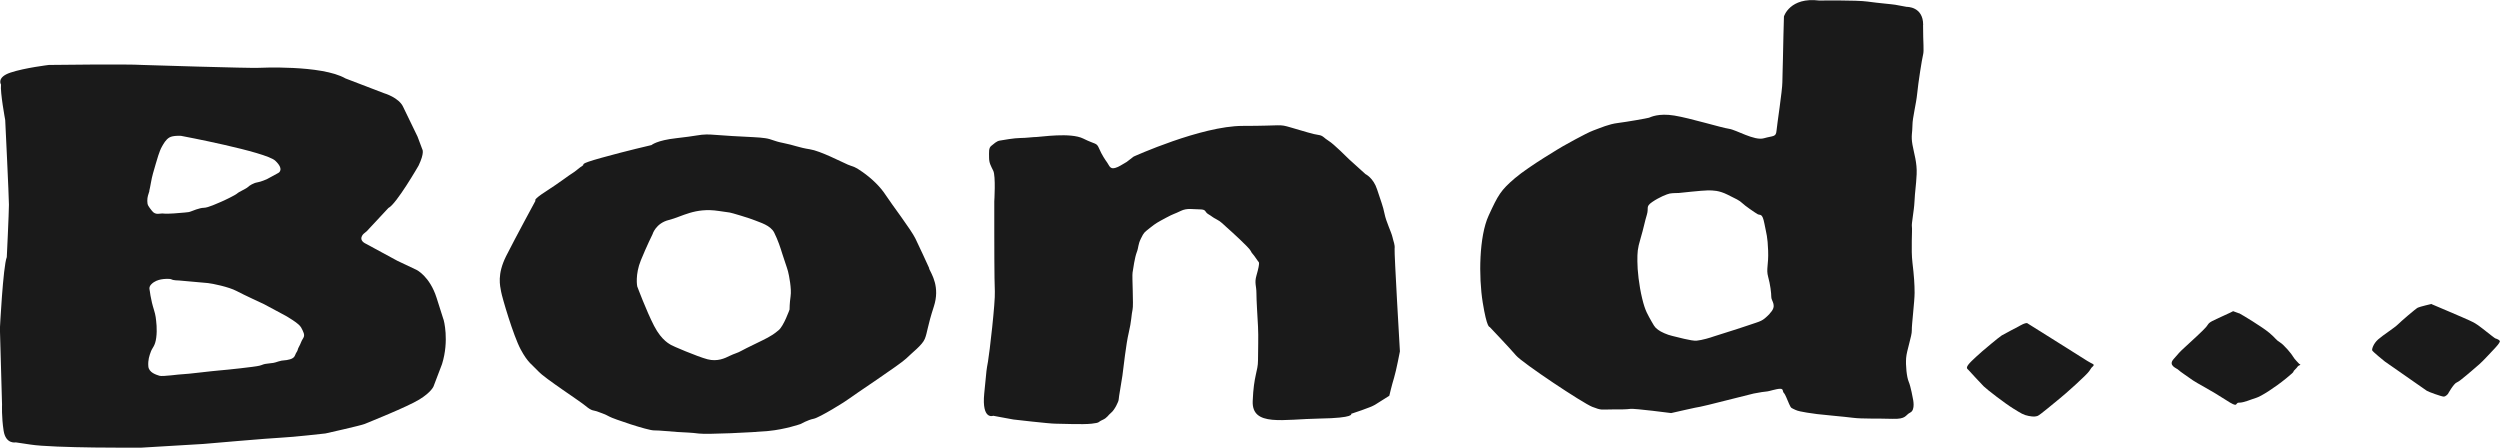
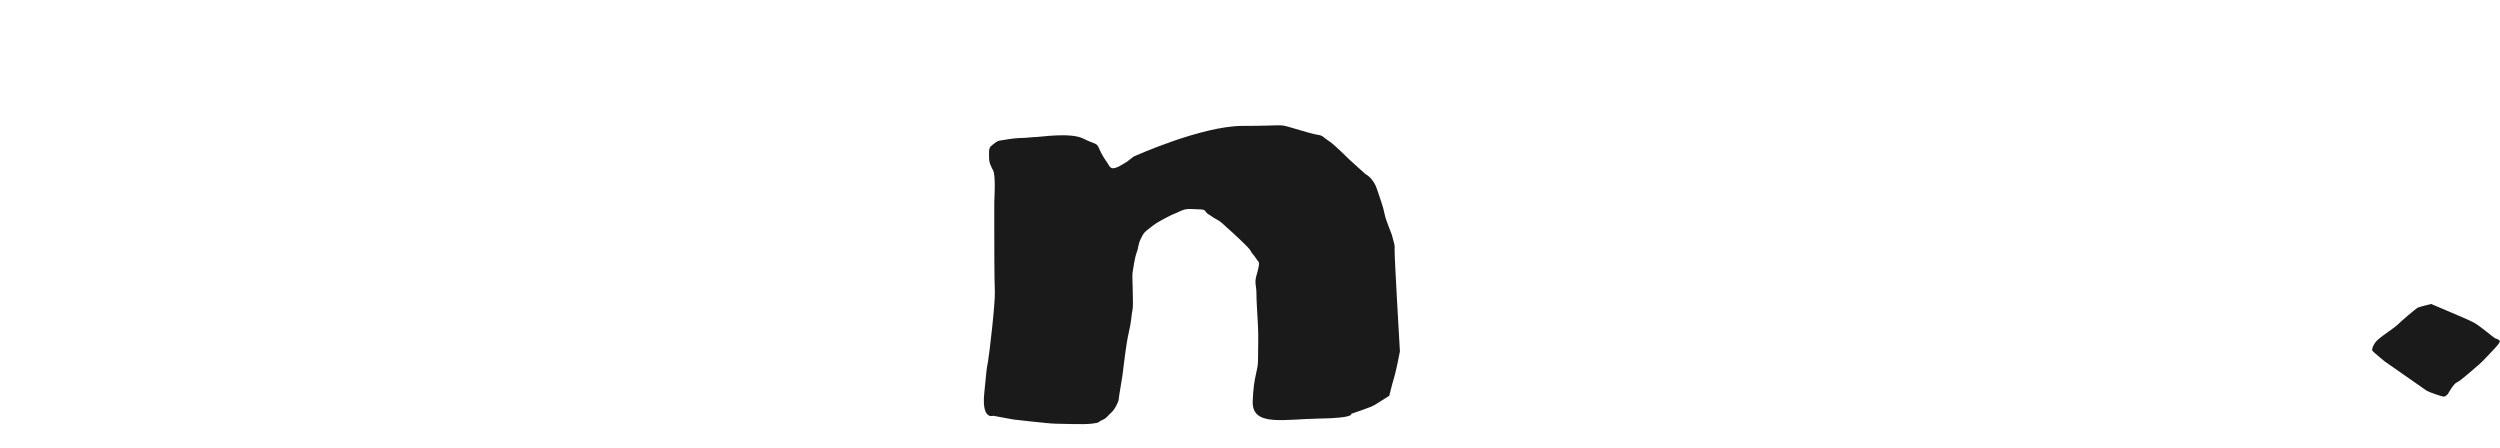
<svg xmlns="http://www.w3.org/2000/svg" id="_レイヤー_1" data-name="レイヤー 1" width="268.66" height="48.11" viewBox="0 0 268.66 48.11">
  <defs>
    <style>
      .cls-1 {
        fill: #1a1a1a;
      }
    </style>
  </defs>
-   <path class="cls-1" d="m99.86,28.83c-.28-.63-1.02-2.22-1.48-3.18s-2.56-3.7-3.18-4.66-1.54-1.82-2.5-2.5-.91-.51-1.59-.8-2.96-1.48-4.09-1.65-1.71-.45-2.83-.67-1.21-.41-1.95-.52-1.48-.11-3.53-.23-2.1-.17-2.79-.17-1.14.17-3.24.4-2.67.74-2.67.74c0,0-2.73.63-5.35,1.36s-1.76.68-2.05.85-.85.68-1.08.8-1.48,1.08-2.9,1.99-1.08.97-1.08.97c0,0-2.16,3.98-3.16,5.96-.99,1.98-.65,3.19-.54,3.82s1.31,4.72,2.1,6.2,1.25,1.65,1.93,2.39,4.38,3.13,5.06,3.7.85.45,1.19.57.97.34,1.36.57,4.09,1.48,4.78,1.48,1.54.11,2.5.17,1.48.06,2.33.17,5.74-.11,7.51-.28,3.41-.74,3.41-.74c0,0,.8-.45,1.42-.57s3.47-1.88,3.81-2.16,5.52-3.7,6.14-4.32,1.71-1.42,1.99-2.1.28-1.36.97-3.47-.23-3.47-.51-4.09Zm-14.9,3.01c-.11.74-.11,1.42-.11,1.42,0,0-.62,1.76-1.17,2.22s-.77.57-1.17.8-2.45,1.19-2.84,1.42-.74.29-1.25.54-1.31.65-2.39.37-3.87-1.48-3.92-1.54-.97-.4-1.82-2.05-1.8-4.22-1.81-4.24-.24-1.27.39-2.81,1.25-2.79,1.25-2.79c0,0,.34-1.19,1.76-1.54s2.79-1.36,5.35-.97l1.19.17c.11,0,2.22.63,2.73.85s1.65.51,2.05,1.31.68,1.65.85,2.22.51,1.48.63,1.93.4,1.93.28,2.67Z" />
  <path class="cls-1" d="m121.82,16.83s7.28-3.3,11.72-3.3,3.81-.23,5.18.17,2.45.74,2.96.8.59.33,1.12.65,2.06,1.85,2.18,1.97,1.76,1.59,1.76,1.59c0,0,.85.4,1.25,1.65s.63,1.76.8,2.62.74,1.99.85,2.5.28.8.23,1.25.57,11.03.57,11.03c0,0-.4,2.1-.63,2.84s-.51,1.93-.51,1.93c0,0-1.08.68-1.54.97s-2.56.97-2.56.97c0,0,.45.45-3.41.51s-7.28.91-7.17-1.88.57-3.18.57-4.38.06-2.5,0-3.64-.17-2.79-.17-3.58-.23-1.08,0-1.88.28-1.14.28-1.31,0-.06-.34-.57-.4-.45-.57-.8-2.1-2.1-2.5-2.45-.68-.68-1.14-.91-.51-.34-.91-.57-.17-.51-.91-.51-1.36-.17-2.05.17-.74.28-1.59.74-1.08.57-1.71,1.08-.63.45-.97,1.14-.23.91-.45,1.48-.38,1.75-.45,2.18.12,3.49,0,3.98-.12,1.29-.41,2.48-.57,3.81-.68,4.61-.4,2.33-.4,2.56-.45,1.14-.8,1.42-.42.56-.95.79-.19.29-1.15.4-3.26,0-3.91,0-4.51-.45-4.51-.45l-1.25-.23-.91-.17s-1.25.51-.97-2.39.23-2.45.4-3.41.8-6.43.74-7.56-.06-6.03-.06-6.43v-3.24s.17-2.73-.11-3.3-.45-.85-.45-1.42-.06-1.02.23-1.25.57-.51.91-.57,1.59-.28,2.22-.28,1.36-.11,1.76-.11,3.64-.51,5,.17,1.42.4,1.71,1.08.68,1.25.85,1.48.28.63.63.63.8-.28.8-.28l.68-.4.74-.57Z" />
-   <path class="cls-1" d="m206.67,2.67c0-1.99-1.76-1.93-1.76-1.93,0,0-.91-.17-1.25-.23s-1.76-.17-2.96-.34-5.18-.11-5.18-.11c-3.18-.4-3.81,1.71-3.81,1.71,0,0-.11,3.92-.11,4.61s-.06,1.59-.06,2.45-.57,4.55-.63,5.23-.34.51-1.36.8-2.96-.91-3.75-1.02-4.15-1.14-5.86-1.42-2.56.17-2.73.23-2.39.45-3.36.57-1.82.51-2.62.8-3.3,1.71-3.3,1.71c0,0-3.58,2.1-5.12,3.41s-1.82,1.82-2.84,4.04-1.08,6.54-.63,9.33.74,2.62.74,2.62c0,0,2.16,2.27,2.84,3.07s7.17,5.12,8.19,5.52.97.28,2.05.28,1.59,0,2.05-.06,4.38.45,4.38.45c0,0,2.96-.68,3.13-.68s5.23-1.31,5.74-1.42,1.36-.23,1.48-.23.97-.28,1.36-.28.23.28.4.45.34.68.57,1.19.23.4.68.63,2.05.4,2.33.45,2.96.28,3.87.4,2.67.06,4.21.11,1.36-.4,1.93-.68.28-1.48.28-1.48c0,0-.23-1.31-.45-1.82s-.34-1.76-.28-2.56.63-2.39.61-2.96.3-3.13.3-4.04-.06-1.82-.23-3.24,0-3.53-.06-3.87.23-1.65.28-2.73.17-1.65.23-2.9-.28-2.22-.45-3.18,0-1.31,0-2.1.4-2.27.51-3.41.51-3.7.63-4.16,0-1.19,0-3.18Zm-16.49,31.05c-.85.85-.85.74-2.33,1.25s-3.41,1.08-3.7,1.19-1.25.4-1.82.45-2.1-.4-2.62-.51-1.26-.45-1.48-.63-.34-.17-.74-.91-.68-1.08-1.02-2.5-.51-3.01-.51-3.98,0-1.31.34-2.45.45-1.82.68-2.56-.17-.85.57-1.36,1.59-.85,1.88-.91.97-.06.97-.06c0,0,2.56-.28,3.13-.28s1.19,0,2.1.45,1.31.63,1.59.91,1.36,1.02,1.65,1.19.51-.17.74,1.02.34,1.36.4,2.9-.23,1.99,0,2.81c.23.83.34,1.74.34,2.19s.68.91-.17,1.76Z" />
-   <path class="cls-1" d="m217.87,34.74s5.91,3.7,6.43,4.04.85.34.63.57-.11.06-.4.51-2.67,2.56-3.18,2.96-2.16,1.82-2.39,1.88-.37.11-.95,0-.81-.28-1.66-.8-2.84-2.05-3.18-2.39-1.53-1.64-1.64-1.76-.29-.18,0-.57,1.42-1.36,1.48-1.42,1.82-1.54,2.1-1.71,1.71-.91,1.82-.97.74-.45.97-.34Z" />
-   <path class="cls-1" d="m240.62,33.66c.34.17,2.5,1.48,3.24,2.1s.68.74,1.14,1.02,1.31,1.31,1.42,1.54.68.8.68.8c0,0,.23.05,0,.14s-.13.14-.49.48.26-.05-.93.92-2.67,1.93-3.24,2.1-1.31.52-1.82.51.06.68-1.42-.29-3.24-1.88-3.53-2.1-1.45-.98-1.58-1.14-1.15-.44-.5-1.16.48-.6,1.22-1.28,1.93-1.76,2.27-2.16.09-.41,1.35-.97,1.55-.73,1.55-.73l.63.23Z" />
+   <path class="cls-1" d="m217.87,34.74Z" />
  <path class="cls-1" d="m261.32,32.69s3.64,1.54,4.09,1.76.63.28,1.36.85,1.36,1.08,1.42,1.08.51.17.45.34-.34.51-.51.68-1.36,1.48-1.71,1.76-2.05,1.82-2.39,1.93-.97,1.25-.97,1.25c0,0-.23.28-.45.28s-1.65-.51-1.82-.63-4.49-3.13-4.49-3.13c0,0-1.35-1.08-1.38-1.22s.13-.71.65-1.17,1.76-1.25,2.1-1.59,1.93-1.71,2.16-1.82,1.48-.4,1.48-.4Z" />
-   <path class="cls-1" d="m47.66,34.34l-.74-2.33c-.74-2.33-2.16-3.01-2.16-3.01l-2.05-.97-3.36-1.82c-.97-.45-.28-1.08-.28-1.08l.34-.28,2.33-2.5c.85-.4,3.24-4.55,3.24-4.55.68-1.42.4-1.76.4-1.76l-.51-1.36-1.54-3.18c-.45-1.02-2.05-1.48-2.05-1.48l-4.15-1.59c-2.56-1.48-9.33-1.14-9.33-1.14-.8.06-12.51-.31-12.51-.31-1.5-.11-10.04,0-10.04,0,0,0-2.59.31-4.12.82S.11,9.09.11,9.09c-.11.8.45,3.81.45,3.81,0,0,.4,8.25.4,9.1s-.23,5.63-.23,5.63c-.4.97-.74,7.68-.74,7.68l.23,8.19s-.06,1.31.17,2.79,1.31,1.25,1.31,1.25l1.54.23c2.5.4,11.89.34,11.89.34l6.71-.4s7.22-.63,8.42-.68,4.72-.45,4.72-.45c0,0,3.81-.85,4.21-1.02s4.55-1.82,5.86-2.62,1.54-1.42,1.54-1.42l.91-2.39c.8-2.56.17-4.78.17-4.78Zm-31.62-13.82c.11-.4.23-1.31.4-1.88s.45-1.59.57-1.93.23-.68.4-.97.4-.74.8-.97,1.25-.17,1.25-.17c0,0,9.1,1.71,10.12,2.67s.34,1.31.34,1.31l-1.25.68s-.63.28-1.02.34-.85.34-1.02.51-.97.51-1.14.68-1.48.8-1.76.91-1.36.63-1.82.63-1.25.34-1.42.4-.11.06-.63.11-1.88.17-2.27.11-.85.23-1.25-.28-.51-.63-.51-1.08.11-.68.23-1.08Zm16.55,15.81c-.23.34-.28.63-.45.91s-.11.4-.28.63-.11.57-.68.74-.74.06-1.25.23-.57.17-1.14.23-.45.11-.91.23-3.53.45-4.32.51-3.47.4-3.87.4-2.22.28-2.56.17-1.14-.34-1.19-1.02.11-1.14.28-1.59.45-.57.57-1.48,0-1.76-.06-2.22-.28-1.02-.4-1.54-.23-1.14-.23-1.25-.17-.4.17-.74.74-.45,1.02-.51.96-.11,1.16,0c.2.11.77.11.77.11,0,0,2.67.23,3.13.28s2.22.4,3.07.85,2.84,1.36,2.96,1.42,2.33,1.25,2.33,1.25c0,0,1.42.8,1.65,1.25s.45.8.23,1.14Z" />
</svg>